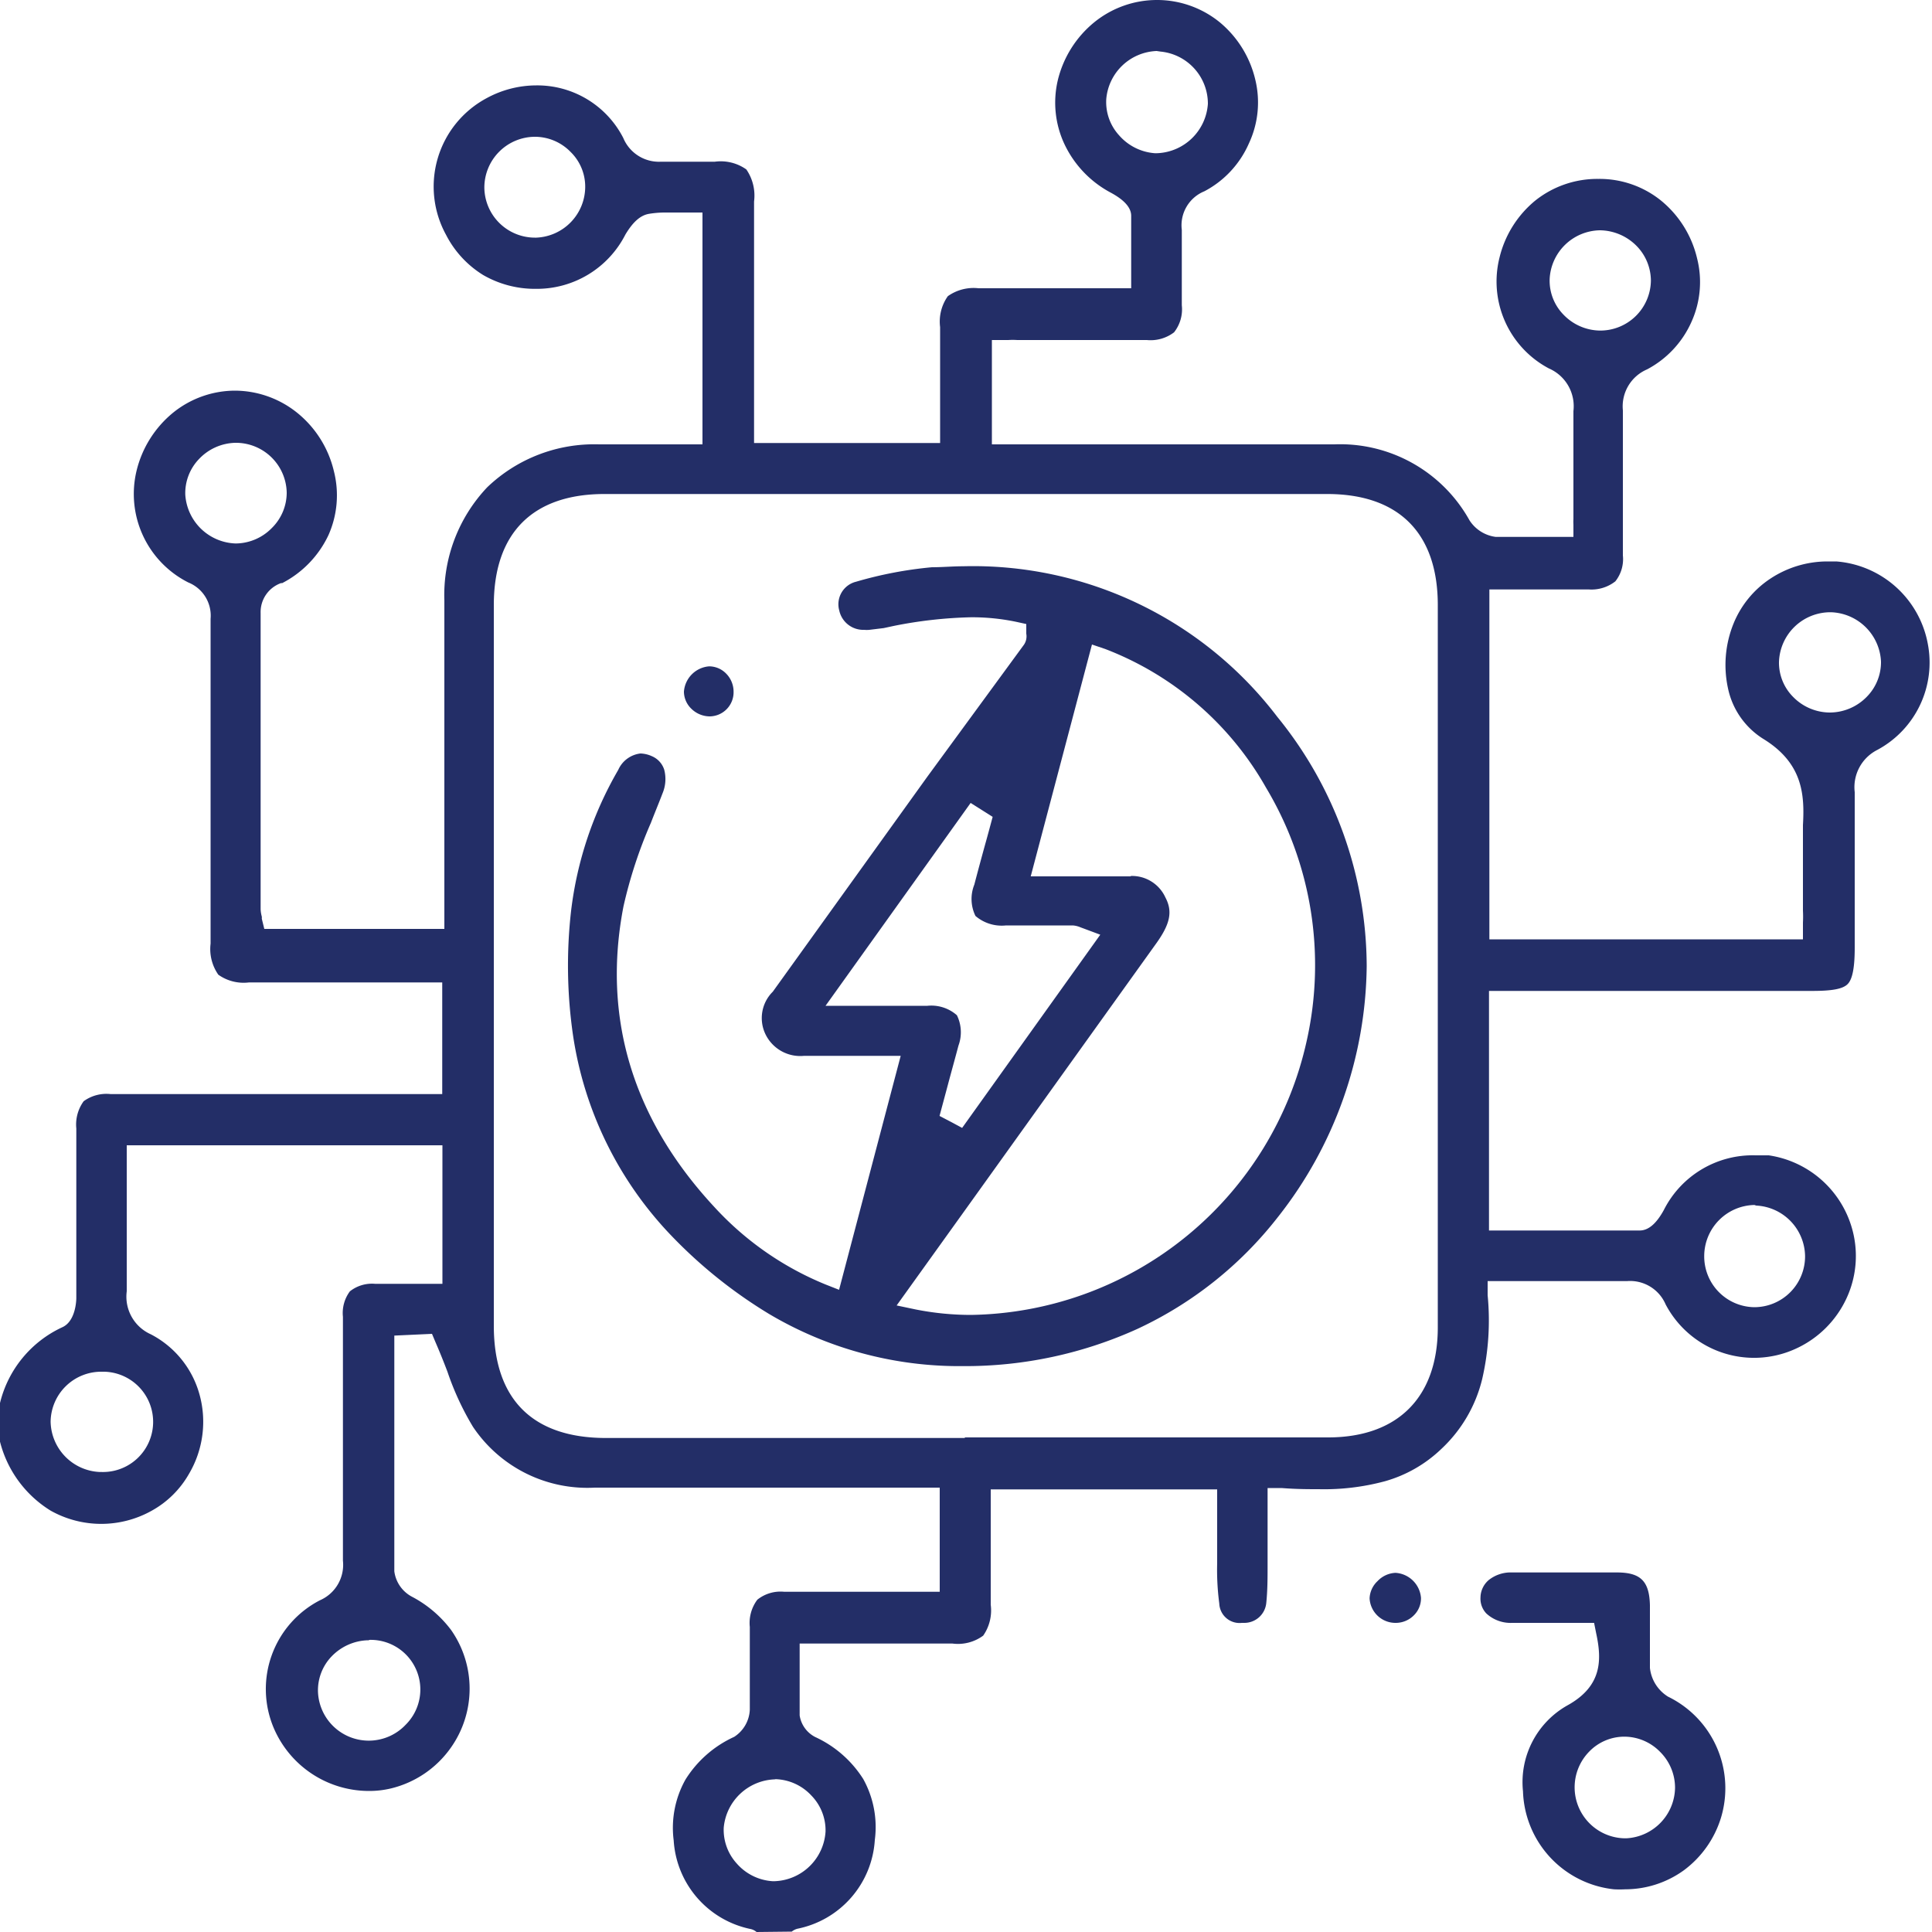
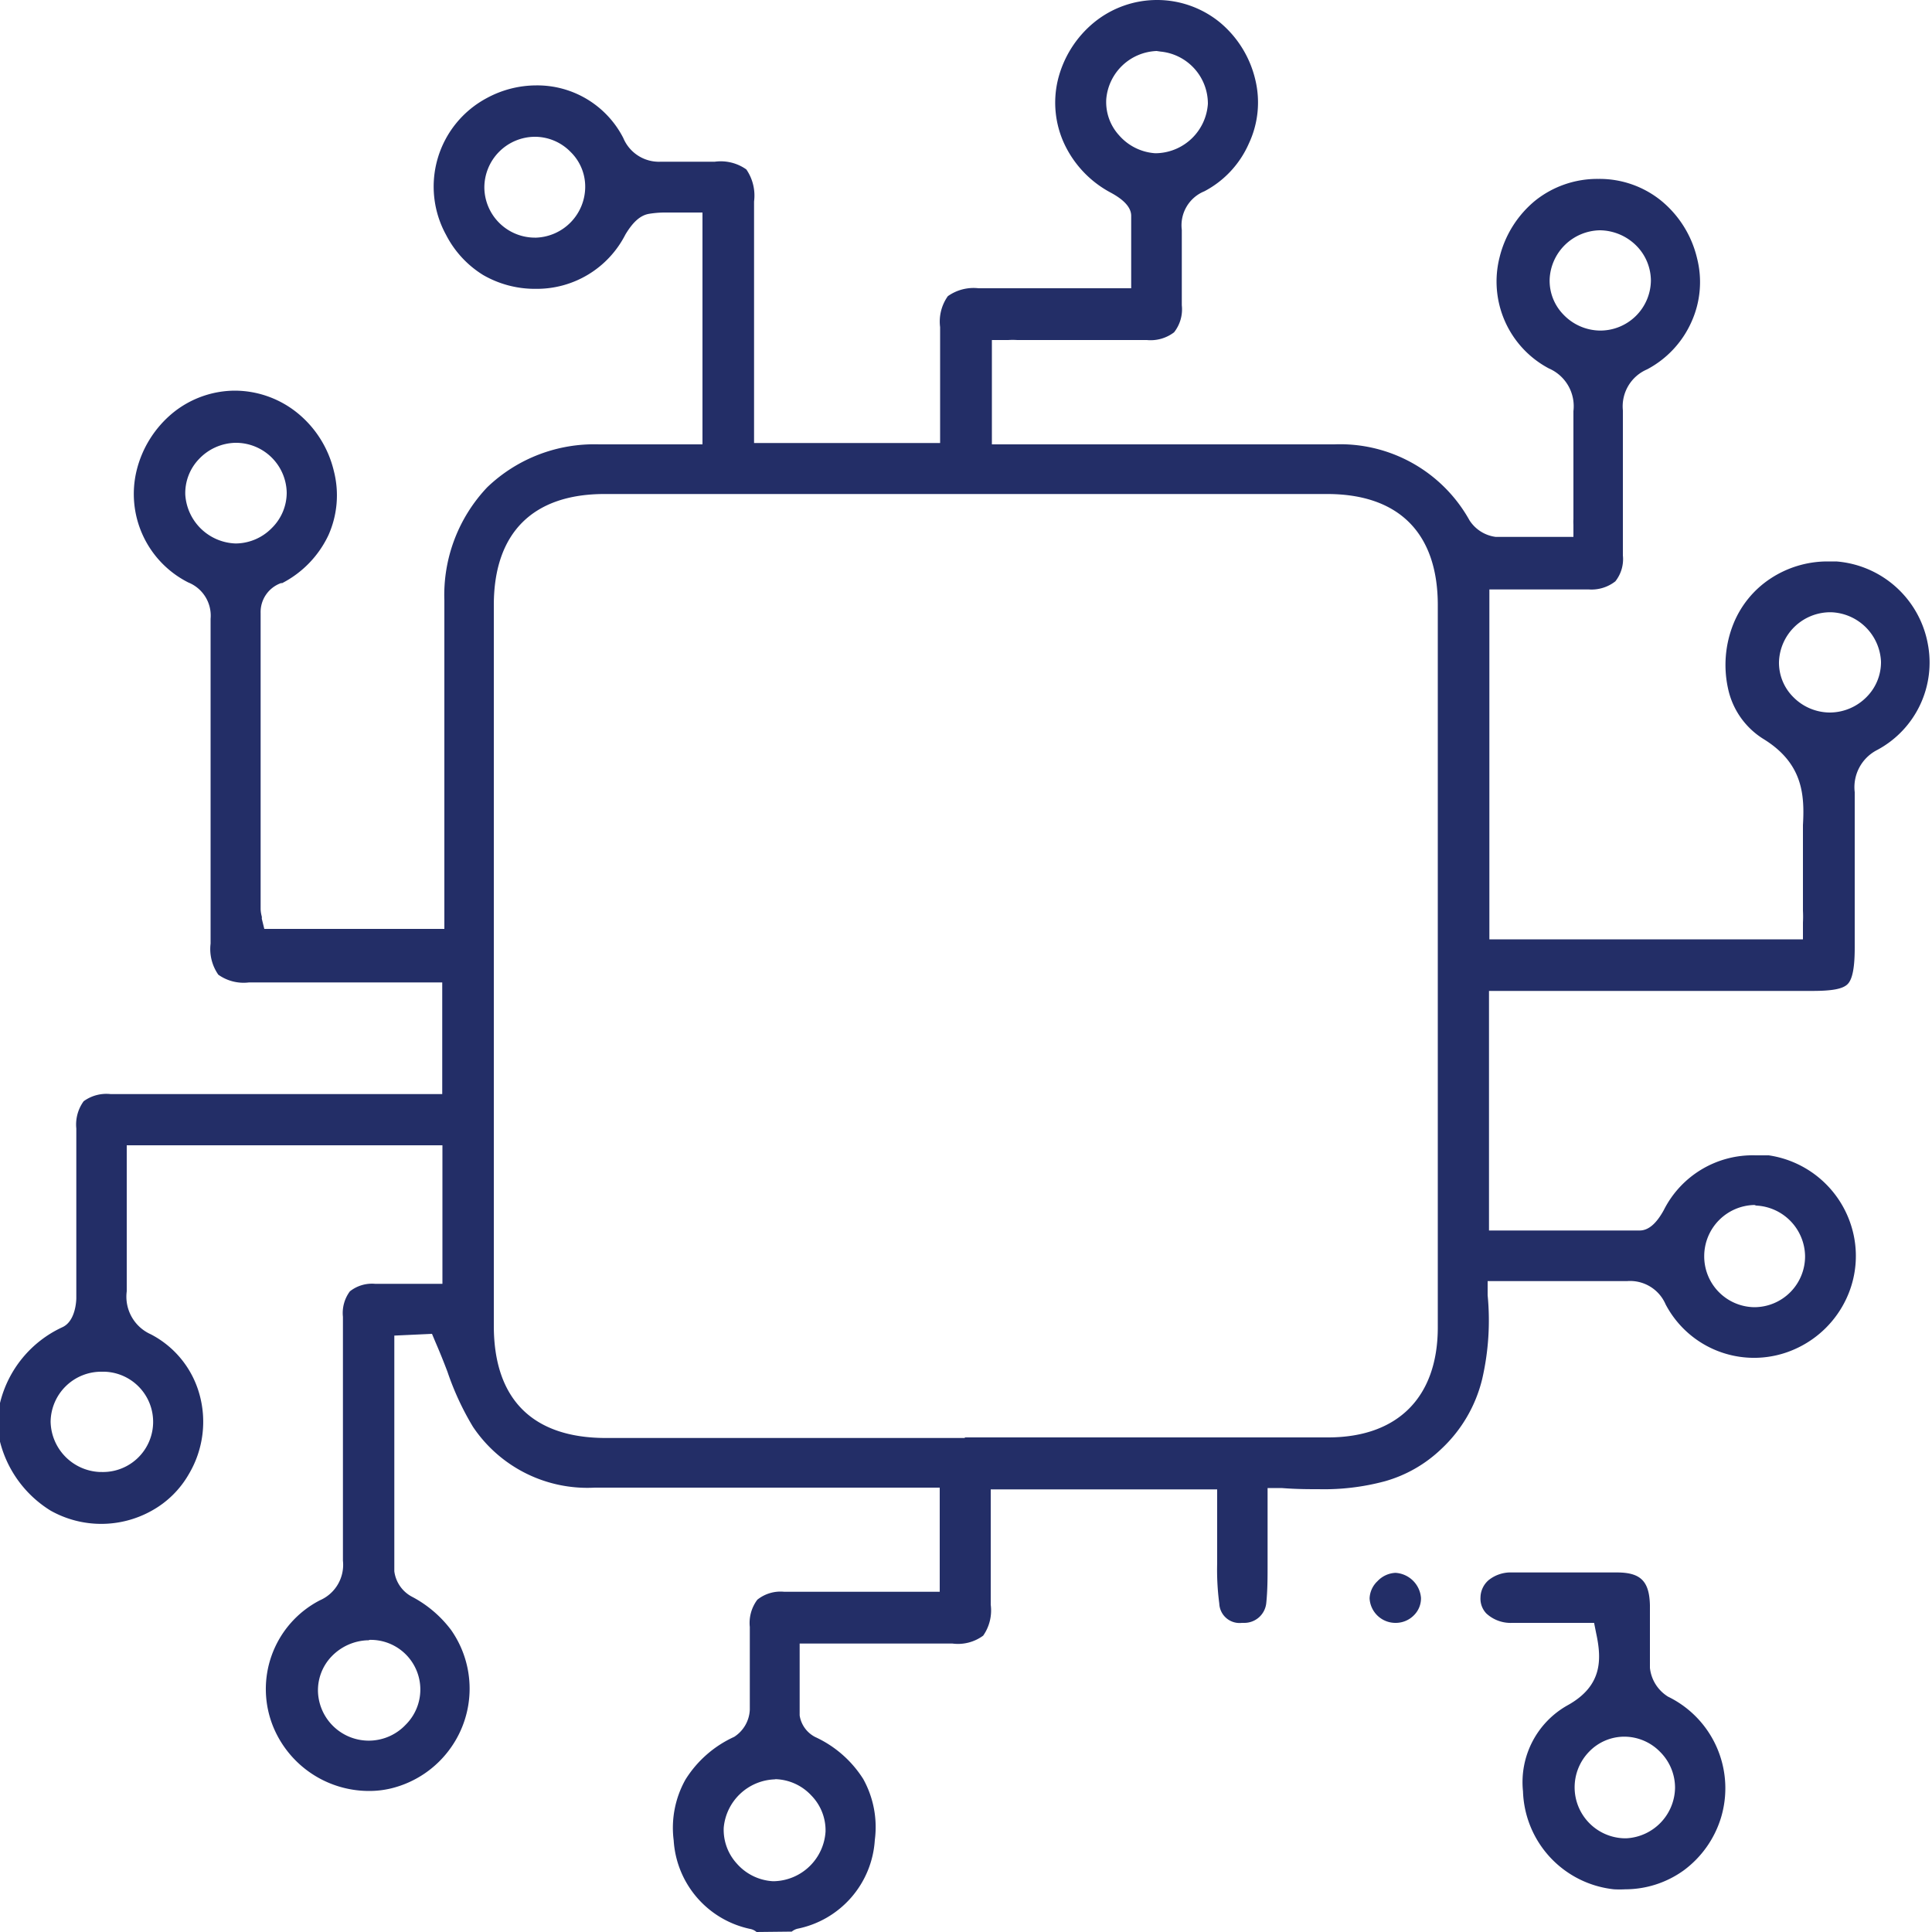
<svg xmlns="http://www.w3.org/2000/svg" id="Layer_1" data-name="Layer 1" viewBox="0 0 100 100">
  <defs>
    <style>.cls-1{fill:#232e67;}</style>
  </defs>
  <path class="cls-1" d="M39.16,100a.72.72,0,0,0-.29-.15,5,5,0,0,1-4-4.59,5.11,5.11,0,0,1,.61-3.15A5.81,5.81,0,0,1,38,89.9a1.76,1.76,0,0,0,.81-1.41c0-1,0-2,0-3V84.21a2,2,0,0,1,.39-1.41,1.92,1.92,0,0,1,1.39-.41h8.05V77H30.78a7.13,7.13,0,0,1-6.3-3.15A14.49,14.49,0,0,1,23.16,71c-.19-.5-.39-1-.62-1.53l-.18-.43-1.95.09V72c0,3.21,0,6.24,0,9.33a1.74,1.74,0,0,0,.94,1.33,6.06,6.06,0,0,1,2,1.71,5.29,5.29,0,0,1,0,6.07,5.32,5.32,0,0,1-3.12,2.13,4.8,4.8,0,0,1-1.14.13,5.36,5.36,0,0,1-4.93-3.28,5.17,5.17,0,0,1,2.4-6.59,2,2,0,0,0,1.19-2.05c0-3.68,0-7.42,0-11V68.16a1.88,1.88,0,0,1,.36-1.32,1.84,1.84,0,0,1,1.3-.39H22.9V59.28H6.56v2.66c0,1.68,0,3.28,0,4.9A2.13,2.13,0,0,0,7.8,69.06a5,5,0,0,1,2.51,3.06,5.3,5.3,0,0,1-.53,4.17,5,5,0,0,1-1.92,1.9,5.35,5.35,0,0,1-5.24,0A5.89,5.89,0,0,1,0,74.62v-2a5.84,5.84,0,0,1,3.22-3.92c.7-.31.73-1.4.73-1.52,0-2,0-4,0-5.95V58.41A2.05,2.05,0,0,1,4.33,57a2,2,0,0,1,1.4-.37H22.89V50.85h-10a2.26,2.26,0,0,1-1.59-.4,2.32,2.32,0,0,1-.4-1.61V45.51c0-4.42,0-9,0-13.48a1.85,1.85,0,0,0-1.15-1.88,5.13,5.13,0,0,1-2.68-5.79,5.58,5.58,0,0,1,1.89-3,5.12,5.12,0,0,1,3.21-1.14h0a5.17,5.17,0,0,1,3.23,1.16,5.51,5.51,0,0,1,1.88,3A5.06,5.06,0,0,1,17,27.7a5.37,5.37,0,0,1-2.39,2.48l-.06,0a1.59,1.59,0,0,0-1.06,1.55c0,3.7,0,7.46,0,11.1v4.23a1.68,1.68,0,0,0,.06.38.45.45,0,0,1,0,.11l.13.53H23v-17a8.11,8.11,0,0,1,2.22-5.86A8,8,0,0,1,31,23h5.36V11H35.7l-.59,0h-.59a5.22,5.22,0,0,0-.94.07c-.44.08-.82.42-1.21,1.07a5.14,5.14,0,0,1-4.64,2.81h0A5.35,5.35,0,0,1,25,14.23a5.26,5.26,0,0,1-1.91-2.07,5.19,5.19,0,0,1,2.1-7.08,5.39,5.39,0,0,1,2.56-.66,5,5,0,0,1,4.51,2.72,2,2,0,0,0,1.95,1.23h.21c.3,0,.63,0,1,0H37a2.29,2.29,0,0,1,1.63.4,2.39,2.39,0,0,1,.4,1.66v12.5h9.63v-6a2.27,2.27,0,0,1,.4-1.6,2.3,2.3,0,0,1,1.59-.41h7.9v-.68c0-.28,0-.57,0-.84,0-.77,0-1.49,0-2.23,0-.44-.39-.84-1.06-1.2a5.51,5.51,0,0,1-2.39-2.5,5.06,5.06,0,0,1-.35-3.31,5.55,5.55,0,0,1,1.88-3A5.15,5.15,0,0,1,59.9,0h0a5.14,5.14,0,0,1,3.23,1.15,5.49,5.49,0,0,1,1.85,3,5,5,0,0,1-.34,3.28A5.11,5.11,0,0,1,62.34,9.9a1.9,1.9,0,0,0-1.17,2c0,1,0,2,0,3,0,.3,0,.6,0,.9a1.92,1.92,0,0,1-.4,1.4,2,2,0,0,1-1.41.4H52.65a3.44,3.44,0,0,0-.46,0l-.22,0-.63,0V23H69.06a7.66,7.66,0,0,1,7,3.93,1.9,1.9,0,0,0,1.36.86c.44,0,.92,0,1.53,0h2.49l0-.63a2.66,2.66,0,0,1,0-.3c0-.22,0-.43,0-.65,0-.54,0-1.09,0-1.63,0-1.08,0-2.2,0-3.3a2.13,2.13,0,0,0-1.27-2.21,5.09,5.09,0,0,1-2.55-5.76,5.48,5.48,0,0,1,1.86-2.94,5.15,5.15,0,0,1,3.22-1.11h.05a5.07,5.07,0,0,1,3.21,1.11,5.48,5.48,0,0,1,1.88,3,5,5,0,0,1-.29,3.29,5.14,5.14,0,0,1-2.3,2.46,2.08,2.08,0,0,0-1.25,2.12c0,2,0,4.1,0,6.09v1.42a1.85,1.85,0,0,1-.39,1.34,2,2,0,0,1-1.37.42H77.09V48.62H93.32l0-.63c0-.07,0-.15,0-.23a6.07,6.07,0,0,0,0-.63c0-.5,0-1,0-1.47,0-1,0-2,0-2.95.09-1.57,0-3.21-2.06-4.47a4.07,4.07,0,0,1-1.81-2.57,5.7,5.7,0,0,1,.28-3.4,5.08,5.08,0,0,1,1.92-2.33,5.36,5.36,0,0,1,2.94-.88l.46,0a5.23,5.23,0,0,1,4.73,4.25,5.13,5.13,0,0,1-2.62,5.51A2.16,2.16,0,0,0,96,41C96,43,96,45,96,46.86c0,.72,0,1.46,0,2.19,0,1-.11,1.62-.36,1.88s-.81.36-1.84.36H77.07v12.4h3.8c1.17,0,2.57,0,4,0,.45,0,.86-.35,1.25-1.06a5.15,5.15,0,0,1,4.75-2.83c.23,0,.45,0,.68,0a5.28,5.28,0,0,1,4.27,3.65,5.2,5.2,0,0,1-.24,3.74,5.32,5.32,0,0,1-2.7,2.65,5.17,5.17,0,0,1-6.67-2.33,2,2,0,0,0-2-1.2h-.1l-2.78,0H77l0,.73a13.51,13.51,0,0,1-.28,4.33A7.3,7.3,0,0,1,74.6,75a6.94,6.94,0,0,1-2.92,1.67,12.11,12.11,0,0,1-3.43.41c-.54,0-1.14,0-1.92-.06l-.72,0v1.57c0,.61,0,1.18,0,1.76v.64c0,.68,0,1.33-.07,2A1.14,1.14,0,0,1,64.41,84h-.13A1.05,1.05,0,0,1,63.11,83,13.27,13.27,0,0,1,63,80.92c0-.24,0-.49,0-.73,0-.53,0-1.07,0-1.63V77.09H51.28s0,1.75,0,2.29c0,1.22,0,2.45,0,3.68a2.28,2.28,0,0,1-.39,1.6,2.2,2.2,0,0,1-1.59.41H41.39v1.49c0,.77,0,1.49,0,2.23a1.51,1.51,0,0,0,.81,1.12,5.81,5.81,0,0,1,2.48,2.17,5.13,5.13,0,0,1,.6,3.16,5,5,0,0,1-4,4.59.77.77,0,0,0-.3.15Zm.93-7.9a2.75,2.75,0,0,0-2.63,2.5,2.59,2.59,0,0,0,.67,1.85,2.69,2.69,0,0,0,1.85.92h.12a2.74,2.74,0,0,0,2.63-2.57A2.58,2.58,0,0,0,42,92.94a2.64,2.64,0,0,0-1.85-.85Zm-21-7.2h-.06a2.72,2.72,0,0,0-1.88.85,2.53,2.53,0,0,0-.69,1.85A2.63,2.63,0,0,0,21,89.27a2.57,2.57,0,0,0-1.89-4.39ZM5.27,71a2.62,2.62,0,0,0-2.65,2.59,2.66,2.66,0,0,0,2.54,2.6h.09A2.59,2.59,0,0,0,5.41,71Zm44.67,3.4h18.8c3.61,0,5.68-2.08,5.68-5.7V31.32c0-3.71-2-5.75-5.73-5.75H31.29c-3.7,0-5.73,2-5.73,5.75,0,11,0,22.89,0,37.3,0,3.8,2,5.8,5.78,5.81h18.6ZM90.81,62.37A2.65,2.65,0,0,0,88.21,65a2.63,2.63,0,0,0,2.59,2.66h0A2.63,2.63,0,0,0,93.43,65a2.66,2.66,0,0,0-2.53-2.6Zm3.91-30.68a2.66,2.66,0,0,0-2.64,2.57,2.51,2.51,0,0,0,.74,1.82,2.67,2.67,0,0,0,1.9.8h0a2.68,2.68,0,0,0,1.9-.81,2.55,2.55,0,0,0,.74-1.83,2.68,2.68,0,0,0-2.58-2.55ZM12.18,22.92h0a2.67,2.67,0,0,0-1.88.84,2.55,2.55,0,0,0-.71,1.84,2.7,2.7,0,0,0,2.61,2.53h0a2.64,2.64,0,0,0,1.87-.8,2.57,2.57,0,0,0,.77-1.83A2.63,2.63,0,0,0,12.18,22.92Zm70.63-11a2.65,2.65,0,0,0-2.6,2.52,2.51,2.51,0,0,0,.71,1.84,2.66,2.66,0,0,0,1.89.83h0a2.62,2.62,0,0,0,2.64-2.58,2.58,2.58,0,0,0-.76-1.82,2.71,2.71,0,0,0-1.88-.79ZM27.66,7.08a2.63,2.63,0,0,0-2.59,2.65,2.62,2.62,0,0,0,2.61,2.57h.08a2.64,2.64,0,0,0,2.53-2.6,2.51,2.51,0,0,0-.76-1.84,2.58,2.58,0,0,0-1.85-.78ZM59.87,2.64a2.72,2.72,0,0,0-2.61,2.49A2.55,2.55,0,0,0,57.92,7a2.72,2.72,0,0,0,1.85.93h.12a2.74,2.74,0,0,0,2.63-2.56,2.71,2.71,0,0,0-2.45-2.7Z" />
  <path class="cls-1" d="M84.12,97.79a5.63,5.63,0,0,1-.58,0,5.27,5.27,0,0,1-4.71-5.07,4.56,4.56,0,0,1,2.3-4.45c1.81-1,1.78-2.37,1.49-3.72L82.51,84H78.27a1.85,1.85,0,0,1-1.34-.49,1.11,1.11,0,0,1-.3-.83,1.21,1.21,0,0,1,.43-.9,1.83,1.83,0,0,1,1.21-.39l2.67,0,2.75,0c1.23,0,1.68.45,1.71,1.7,0,.41,0,.83,0,1.24,0,.64,0,1.3,0,2a2,2,0,0,0,.94,1.49,5.27,5.27,0,0,1,2.73,6.29,5.33,5.33,0,0,1-1.92,2.7A5.19,5.19,0,0,1,84.12,97.79Zm-.05-7.9a2.53,2.53,0,0,0-1.82.78,2.64,2.64,0,0,0,1.83,4.48h.1a2.66,2.66,0,0,0,2.52-2.61,2.62,2.62,0,0,0-.78-1.87,2.59,2.59,0,0,0-1.83-.78Z" />
  <path class="cls-1" d="M72.24,84a1.34,1.34,0,0,1-1.35-1.27,1.29,1.29,0,0,1,.41-.89,1.36,1.36,0,0,1,.93-.43h0a1.41,1.41,0,0,1,1.32,1.29,1.23,1.23,0,0,1-.35.89,1.32,1.32,0,0,1-.95.41Z" />
-   <path class="cls-1" d="M49.84,70.71A19.3,19.3,0,0,1,39.79,68a24.74,24.74,0,0,1-5-4,19,19,0,0,1-5.13-10.41,25.12,25.12,0,0,1-.1-6.45A19,19,0,0,1,32,39.85,1.44,1.44,0,0,1,33.15,39a1.53,1.53,0,0,1,.59.14,1.13,1.13,0,0,1,.64.7,1.91,1.91,0,0,1-.09,1.23c-.19.5-.4,1-.6,1.52a23.85,23.85,0,0,0-1.42,4.33c-1.11,5.74.47,11,4.71,15.56a16,16,0,0,0,5.74,4l.71.28,3.19-12.11H43.3c-.6,0-1.1,0-1.56,0h-.12a2,2,0,0,1-2-1.12A1.92,1.92,0,0,1,40,51.33L48,40.2,53,33.37a.77.77,0,0,0,.12-.57v0l0-.5-.5-.11a11.2,11.2,0,0,0-2.37-.24,22.8,22.8,0,0,0-4,.45l-.51.11L45,32.6a1.32,1.32,0,0,1-.27,0,1.27,1.27,0,0,1-1.29-1,1.2,1.2,0,0,1,.87-1.49,20.67,20.67,0,0,1,3.93-.75c.54,0,1.08-.05,1.61-.05A19.79,19.79,0,0,1,66.11,37.1,20.52,20.52,0,0,1,70.74,50a21.3,21.3,0,0,1-4.6,13,19.79,19.79,0,0,1-7.26,5.78A21.56,21.56,0,0,1,49.84,70.71Zm8.69-25.37a1.9,1.9,0,0,1,1.79,1.11c.38.72.26,1.36-.48,2.39L50.07,62.47l-3.66,5.1,1,.21a14.73,14.73,0,0,0,2.85.28A18.08,18.08,0,0,0,67.64,53.85a17.89,17.89,0,0,0-2.11-13.08,16.24,16.24,0,0,0-8.33-7.18l-.68-.23-3.17,12h5.18Zm-12,6.72H48a2,2,0,0,1,1.53.49,2,2,0,0,1,.08,1.57c-.19.72-.39,1.43-.58,2.15l-.4,1.49.65.34.52.28,7.15-10-.83-.31L55.93,48a1.22,1.22,0,0,0-.4-.1H52.07a2.09,2.09,0,0,1-1.58-.49,2,2,0,0,1-.06-1.62c.18-.69.37-1.39.56-2.08.09-.31.39-1.43.39-1.43l-1.14-.72L42.73,52.06h3.83Z" />
-   <path class="cls-1" d="M36.78,37.08a1.37,1.37,0,0,1-1-.4,1.24,1.24,0,0,1-.38-.88,1.42,1.42,0,0,1,1.3-1.31h0a1.23,1.23,0,0,1,.88.37,1.33,1.33,0,0,1,.39.94,1.25,1.25,0,0,1-1.25,1.28Z" />
</svg>